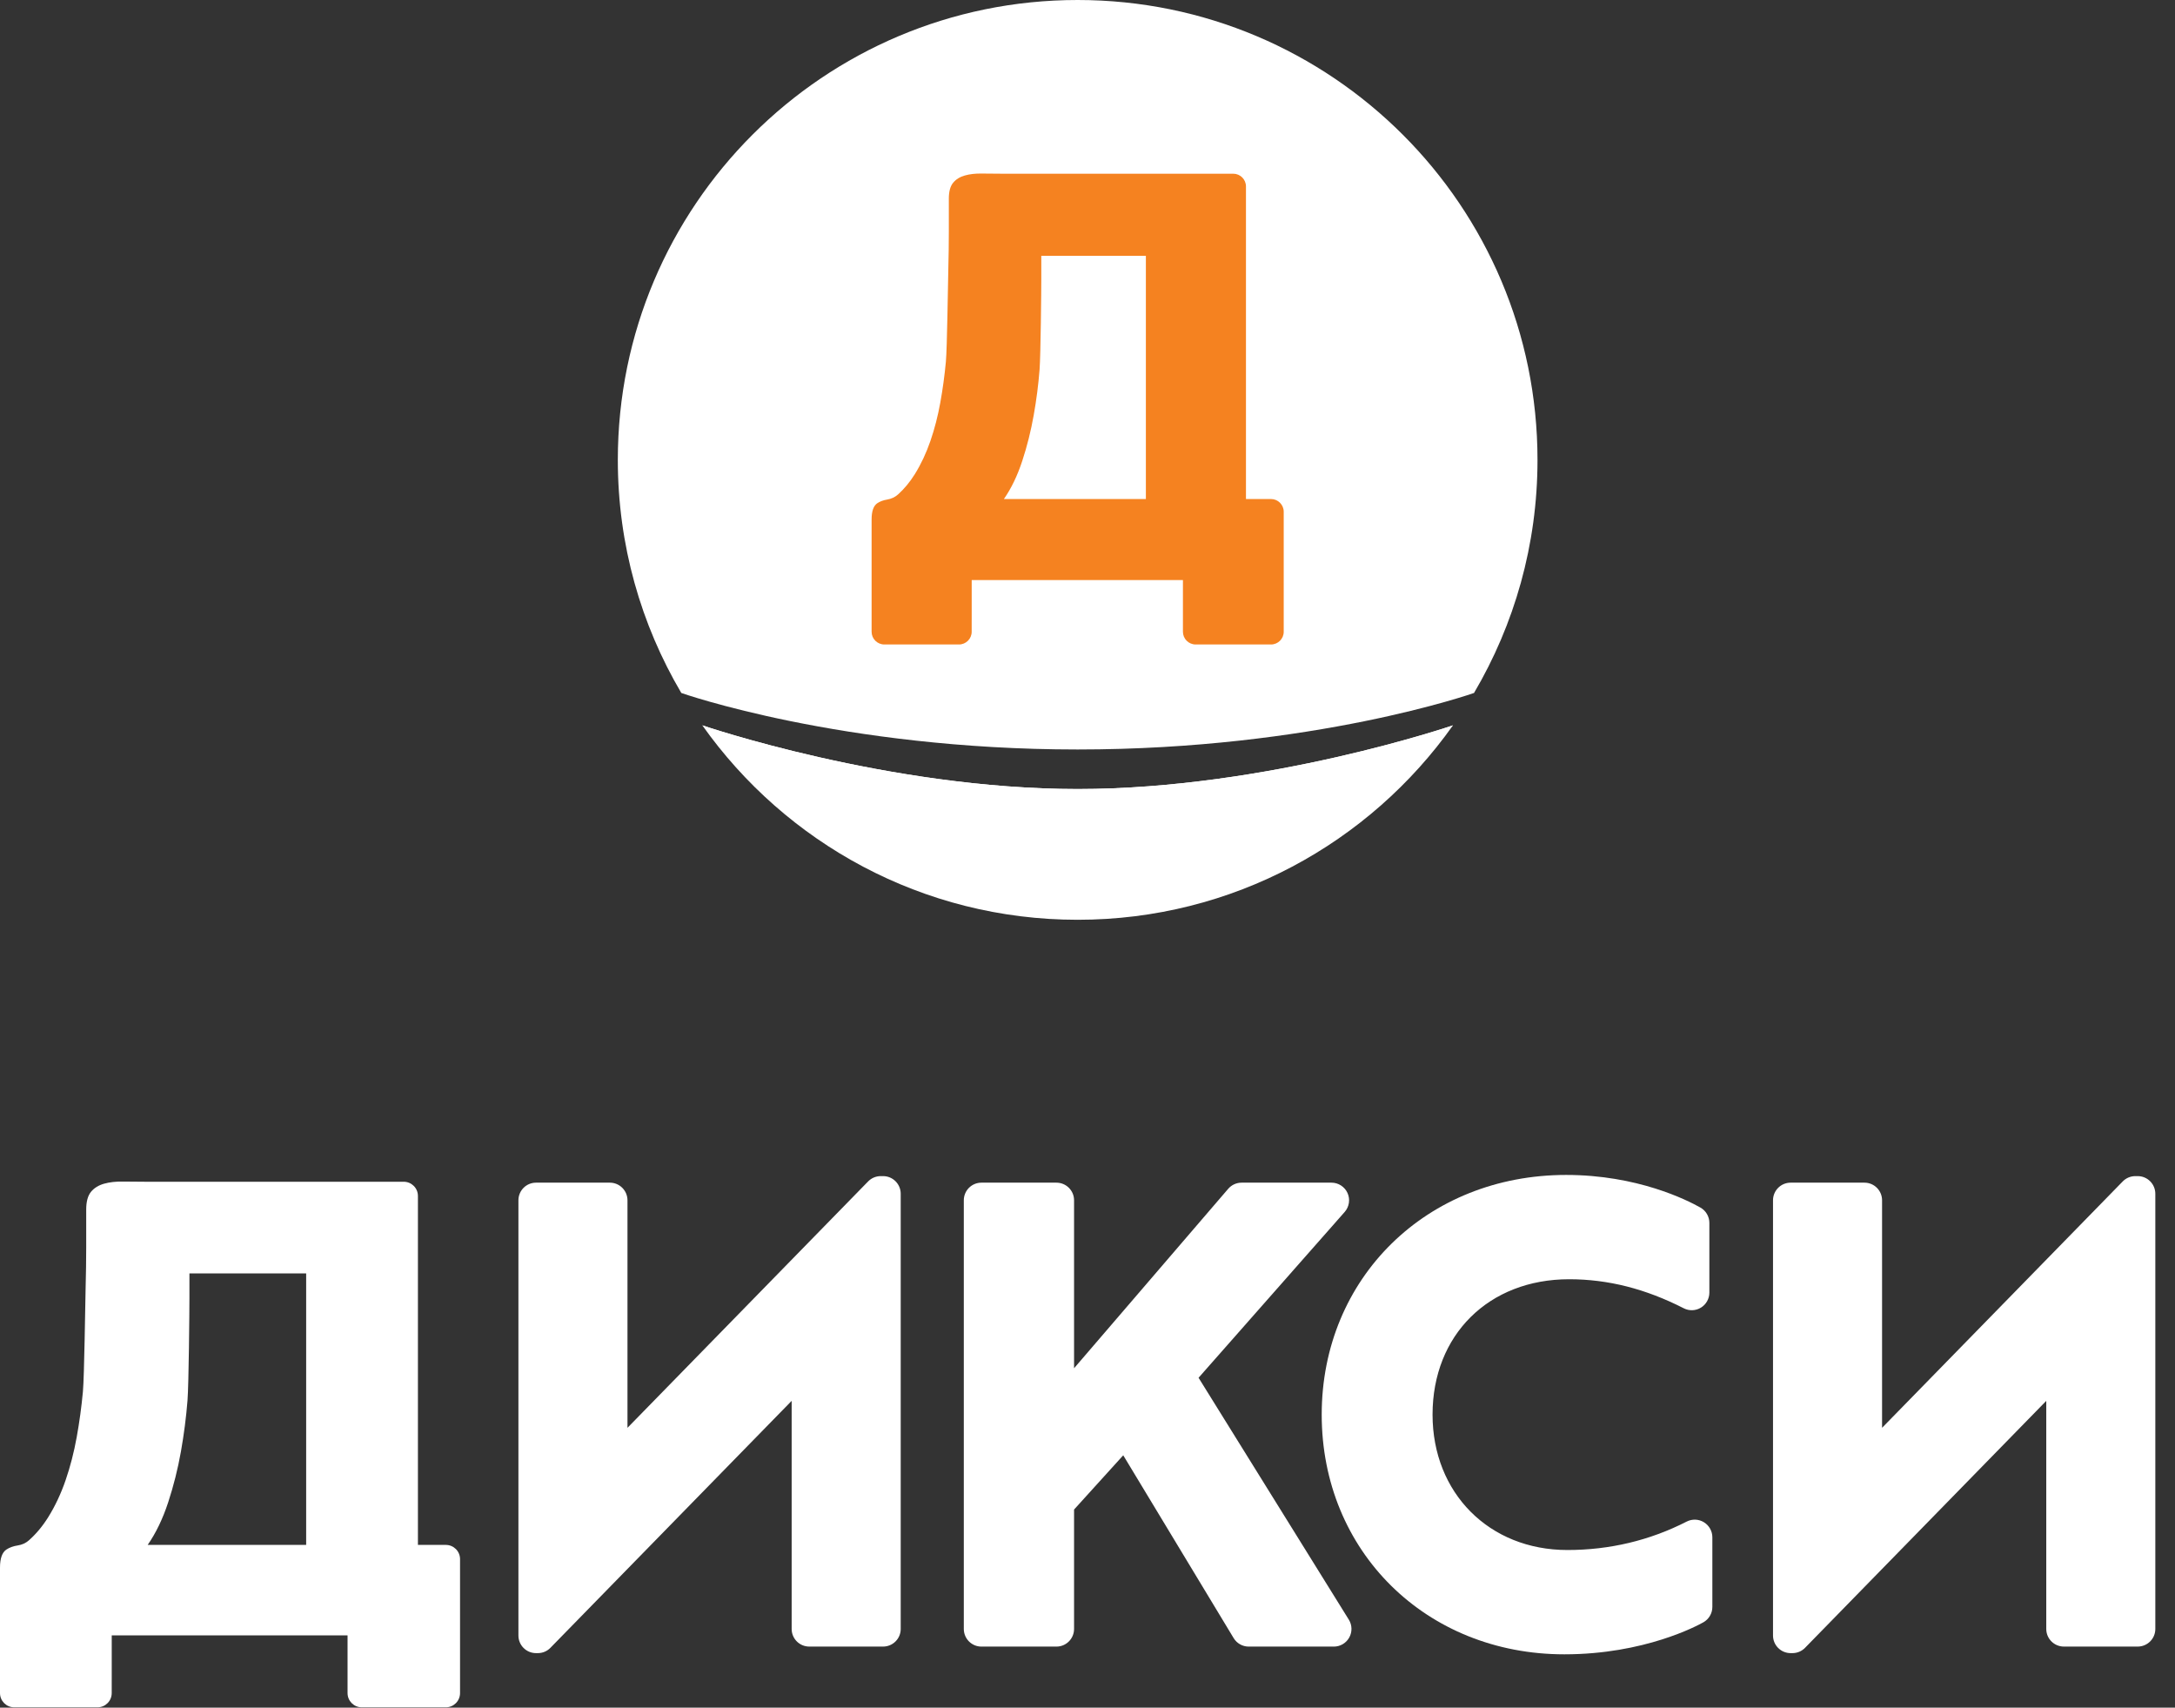
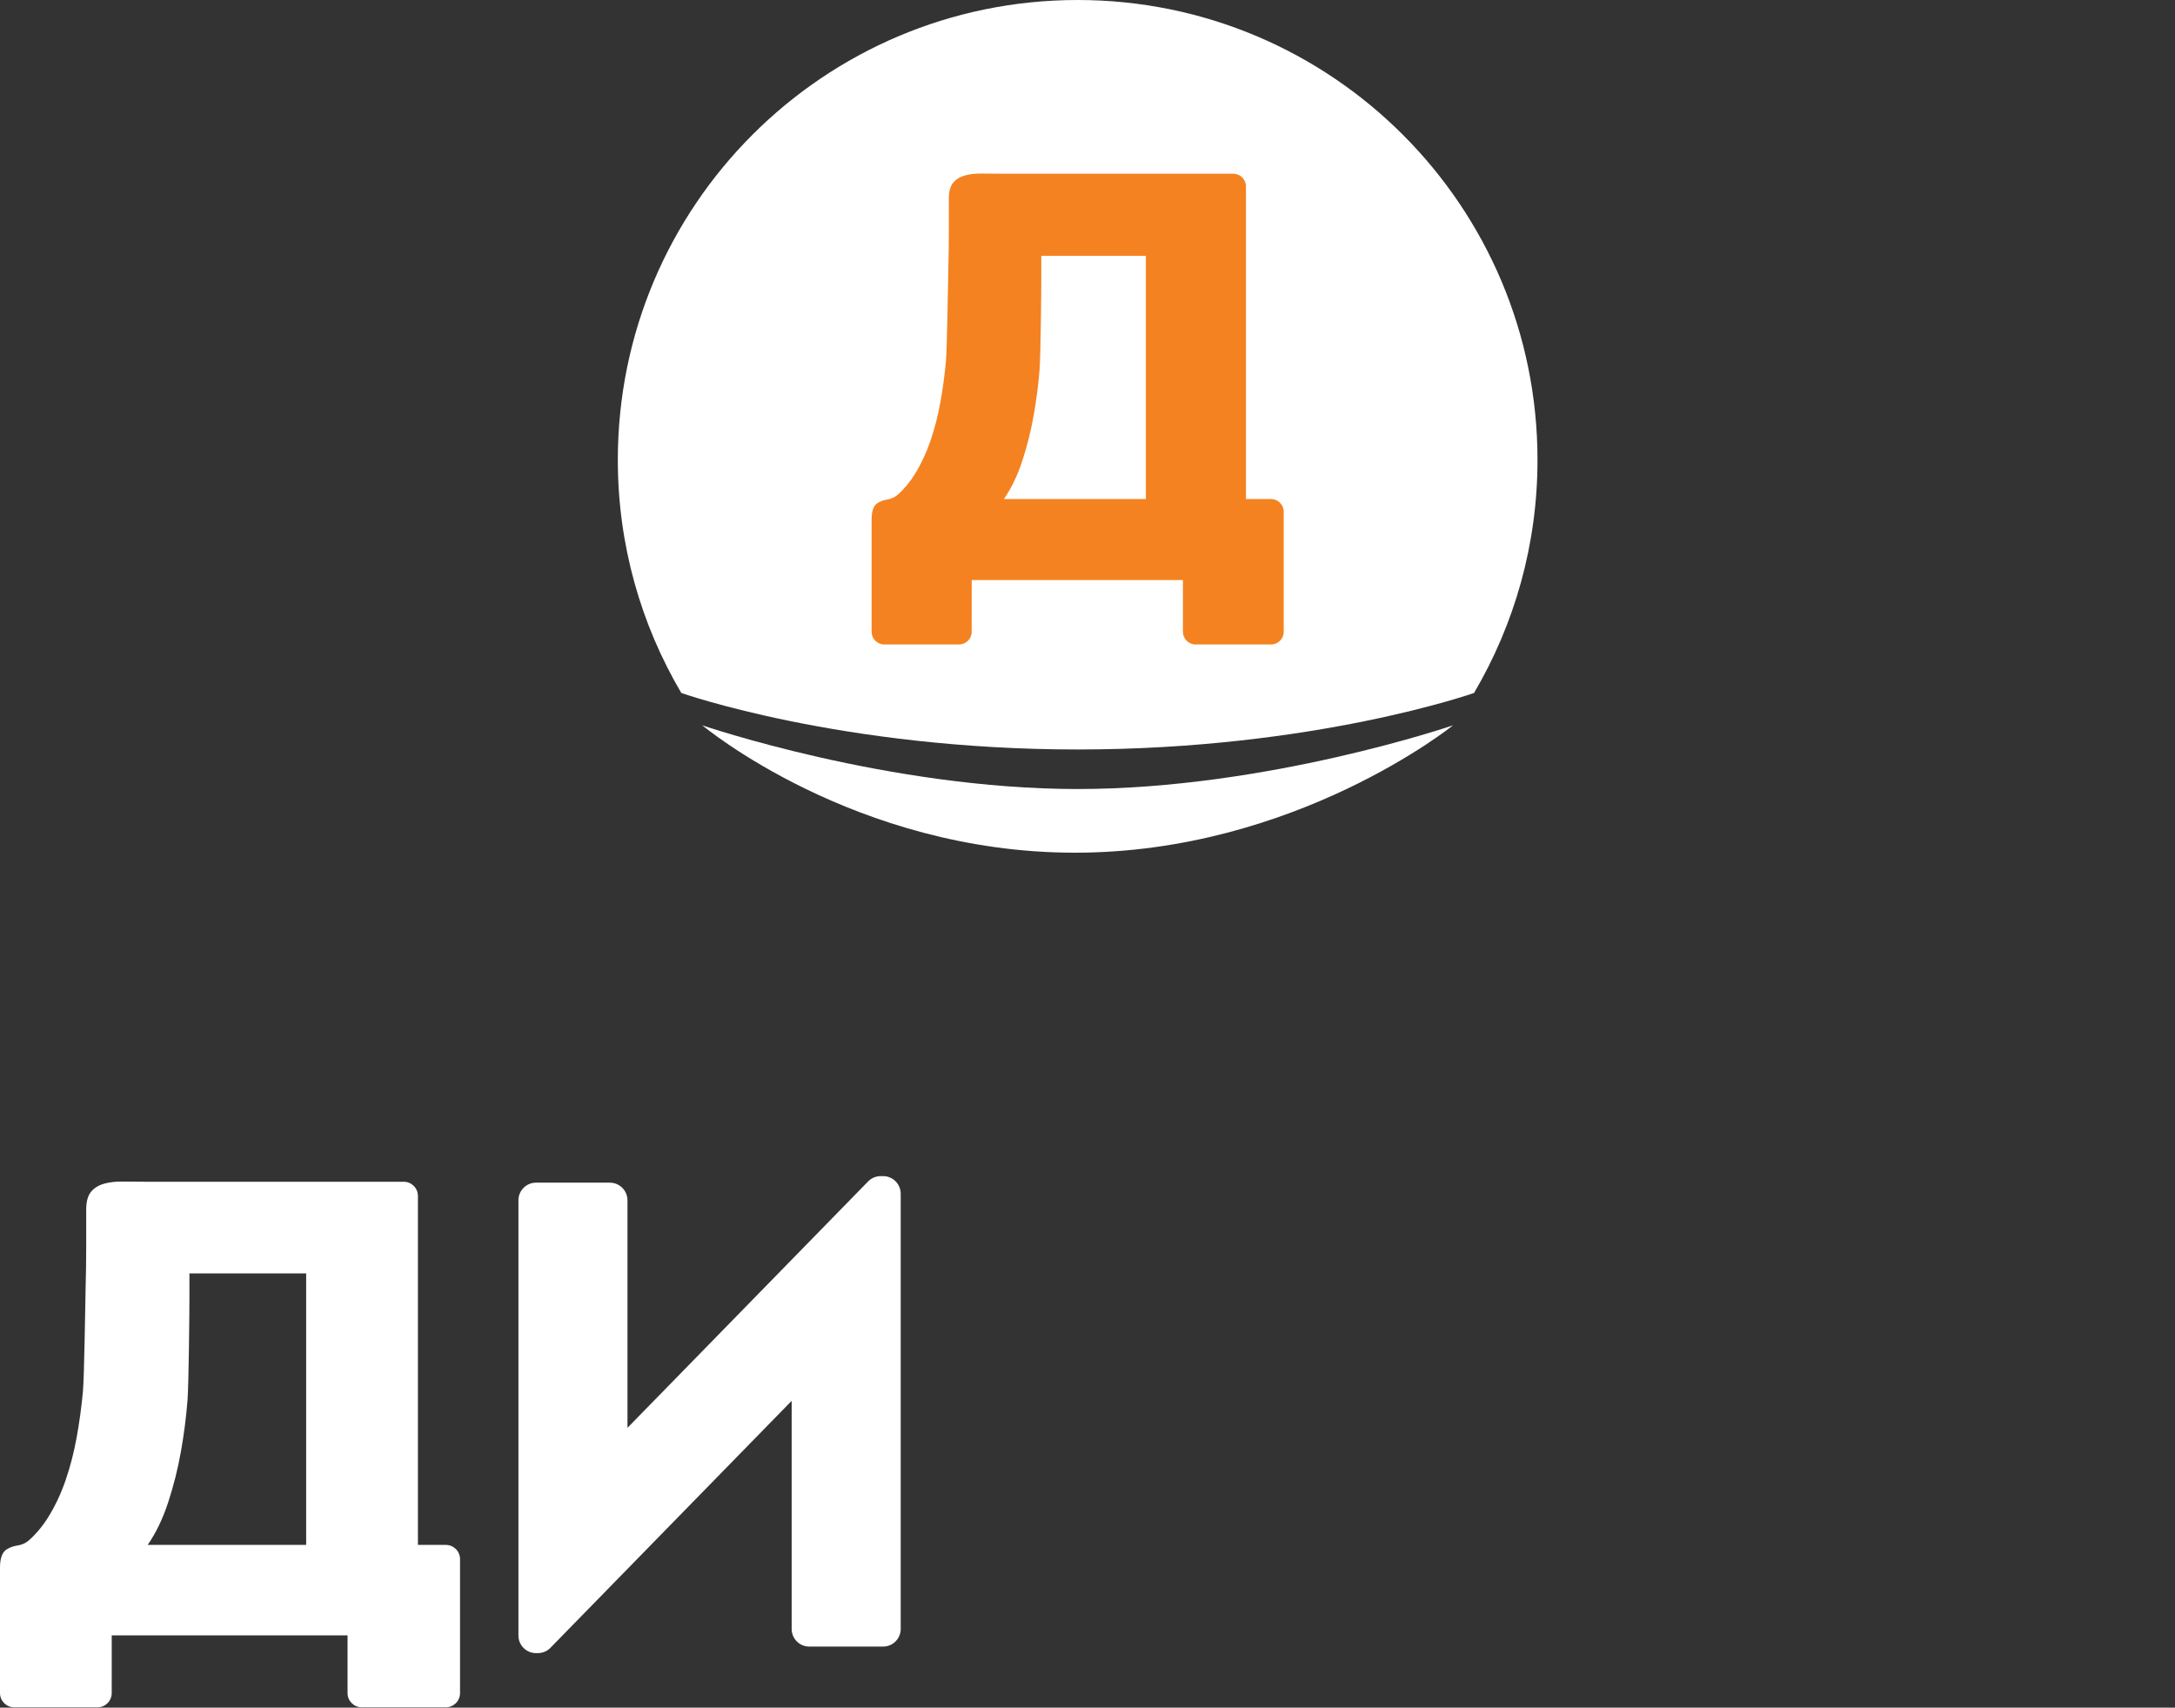
<svg xmlns="http://www.w3.org/2000/svg" width="107" height="84" viewBox="0 0 107 84" fill="none">
  <rect x="0" y="0" width="107" height="84" fill="#333333" stroke="none" />
  <g id="Group 20">
    <path id="Fill 1" fill-rule="evenodd" clip-rule="evenodd" d="M75.638 22.622C75.638 26.808 74.496 30.725 72.515 34.087C72.515 34.087 64.635 36.867 53.016 36.867C41.396 36.867 33.517 34.087 33.517 34.087C31.535 30.725 30.394 26.808 30.394 22.622C30.394 10.128 40.522 0 53.015 0C65.509 0 75.638 10.128 75.638 22.622Z" fill="white" />
    <path id="Fill 3" fill-rule="evenodd" clip-rule="evenodd" d="M56.372 24.547H49.387C49.751 24.025 50.051 23.4 50.29 22.674C50.529 21.947 50.716 21.199 50.852 20.433C50.989 19.666 51.085 18.917 51.142 18.184C51.198 17.452 51.227 14.236 51.227 13.69V12.583H56.372V24.547ZM63.153 25.173C63.153 24.828 62.873 24.547 62.527 24.547H61.926H61.305H61.296V10.254V9.179H61.295C61.295 9.177 61.296 9.174 61.296 9.171C61.296 8.826 61.016 8.545 60.67 8.545H59.448H49.282C48.941 8.545 48.615 8.543 48.303 8.537C47.991 8.532 47.714 8.562 47.469 8.631C47.226 8.699 47.032 8.818 46.891 8.988C46.749 9.159 46.678 9.42 46.678 9.772V11.425C46.678 11.982 46.669 12.583 46.653 13.231C46.635 13.878 46.596 17.116 46.533 17.793C46.47 18.468 46.379 19.138 46.259 19.802C46.139 20.467 45.977 21.097 45.771 21.694C45.566 22.29 45.309 22.835 45.002 23.329C44.761 23.714 44.487 24.045 44.178 24.323C44.029 24.457 43.842 24.54 43.644 24.573C43.453 24.605 43.293 24.664 43.161 24.752C42.973 24.877 42.879 25.144 42.879 25.552V29.994V30.493V31.069H42.88C42.88 31.071 42.879 31.074 42.879 31.076C42.879 31.422 43.16 31.702 43.505 31.702H43.99H44.727H45.954H46.657H47.176C47.522 31.702 47.802 31.422 47.802 31.076C47.802 31.074 47.802 31.071 47.802 31.069H47.802V30.496C47.802 30.495 47.803 30.494 47.803 30.493V28.534H58.195V29.994V31.069H58.196C58.196 31.071 58.195 31.074 58.195 31.076C58.195 31.422 58.475 31.702 58.821 31.702H59.353H60.043H61.305H62.011H62.527C62.873 31.702 63.153 31.422 63.153 31.076C63.153 31.074 63.152 31.071 63.152 31.069H63.153V30.493V29.994V26.984V26.257V26.021V25.181H63.152C63.152 25.178 63.153 25.176 63.153 25.173Z" fill="#F58220" />
-     <path id="Fill 5" fill-rule="evenodd" clip-rule="evenodd" d="M34.551 35.679C38.648 41.464 45.388 45.244 53.016 45.244C60.644 45.244 67.383 41.464 71.48 35.679C71.48 35.679 62.335 38.812 53.016 38.812C43.697 38.812 34.551 35.679 34.551 35.679Z" fill="white" />
    <path id="Fill 7" fill-rule="evenodd" clip-rule="evenodd" d="M53.016 38.812C62.335 38.812 71.481 35.679 71.481 35.679C71.481 35.679 63.724 41.944 52.88 41.944C42.035 41.944 34.551 35.679 34.551 35.679C34.551 35.679 43.697 38.812 53.016 38.812Z" fill="white" />
    <path id="Fill 9" fill-rule="evenodd" clip-rule="evenodd" d="M21.934 75.994H21.263H20.569H20.56V60.038V58.838H20.559C20.559 58.835 20.56 58.832 20.56 58.829C20.56 58.443 20.247 58.13 19.861 58.13H18.497V58.13H7.147C6.767 58.13 6.403 58.127 6.055 58.121C5.707 58.115 5.396 58.149 5.124 58.225C4.852 58.301 4.636 58.434 4.478 58.624C4.321 58.814 4.241 59.106 4.241 59.499V61.344C4.241 61.966 4.231 62.638 4.212 63.36C4.193 64.083 4.148 67.698 4.079 68.453C4.009 69.207 3.907 69.956 3.773 70.697C3.639 71.439 3.457 72.143 3.228 72.809C2.999 73.475 2.713 74.083 2.369 74.635C2.092 75.077 1.775 75.457 1.417 75.773C1.267 75.905 1.081 75.988 0.883 76.018C0.658 76.052 0.469 76.12 0.315 76.222C0.104 76.362 0 76.66 0 77.116V82.075V82.631V83.275H0.001C0.001 83.278 0 83.28 0 83.283C0 83.669 0.313 83.983 0.698 83.983H1.24H2.063H3.433H4.218H4.798C5.183 83.983 5.496 83.669 5.496 83.283C5.496 83.28 5.495 83.278 5.495 83.275H5.496V82.635C5.496 82.634 5.497 82.633 5.497 82.631V80.444H17.098V82.075V83.275H17.099C17.099 83.278 17.098 83.28 17.098 83.283C17.098 83.669 17.41 83.983 17.797 83.983H18.391H19.161H20.569H21.358H21.934C22.319 83.983 22.632 83.669 22.632 83.283C22.632 83.28 22.631 83.278 22.631 83.275H22.632V82.631V82.075V78.714V77.902V77.639V76.701H22.631C22.631 76.698 22.632 76.695 22.632 76.692C22.632 76.307 22.319 75.994 21.934 75.994ZM15.062 75.994H7.265C7.67 75.411 8.006 74.714 8.273 73.902C8.539 73.091 8.749 72.257 8.901 71.401C9.052 70.545 9.16 69.708 9.224 68.891C9.287 68.073 9.319 64.483 9.319 63.874V62.638H15.062V75.994Z" fill="white" />
-     <path id="Fill 11" fill-rule="evenodd" clip-rule="evenodd" d="M58.964 67.772L66.152 59.616C66.377 59.36 66.433 58.997 66.292 58.685C66.152 58.375 65.843 58.175 65.502 58.175H61.08C60.827 58.175 60.587 58.286 60.422 58.477L52.839 67.304V59.042C52.839 58.563 52.45 58.175 51.972 58.175H48.281C47.803 58.175 47.415 58.563 47.415 59.042V80.128C47.415 80.607 47.803 80.996 48.281 80.996H51.972C52.45 80.996 52.839 80.607 52.839 80.128V74.255L55.258 71.586L60.689 80.577C60.845 80.837 61.127 80.996 61.431 80.996H65.62C65.934 80.996 66.224 80.825 66.377 80.549C66.53 80.275 66.522 79.938 66.356 79.671L58.964 67.772Z" fill="white" />
-     <path id="Fill 13" fill-rule="evenodd" clip-rule="evenodd" d="M83.825 74.879C83.568 74.721 83.248 74.709 82.978 74.846C81.162 75.775 79.186 76.245 77.105 76.245C73.264 76.245 70.475 73.445 70.475 69.586C70.475 65.665 73.238 62.926 77.194 62.926C79.108 62.926 80.951 63.394 82.832 64.354C83.1 64.492 83.421 64.48 83.679 64.322C83.936 64.164 84.093 63.884 84.093 63.582V60.156C84.093 59.844 83.926 59.555 83.654 59.401C82.988 59.025 80.548 57.795 77.046 57.795C70.192 57.795 65.022 62.864 65.022 69.586C65.022 76.308 70.154 81.376 76.959 81.376C80.903 81.376 83.515 79.961 83.8 79.8C84.073 79.645 84.24 79.358 84.24 79.045V75.618C84.24 75.317 84.083 75.037 83.825 74.879Z" fill="white" />
    <path id="Fill 15" fill-rule="evenodd" clip-rule="evenodd" d="M26.37 58.175H30.002C30.48 58.175 30.869 58.564 30.869 59.043V70.234L42.707 58.115C42.87 57.948 43.093 57.853 43.327 57.853H43.444C43.923 57.853 44.311 58.242 44.311 58.721V80.129C44.311 80.607 43.923 80.995 43.444 80.995H39.812C39.334 80.995 38.946 80.607 38.946 80.129V68.908L27.078 81.056C26.916 81.224 26.692 81.317 26.458 81.317H26.37C25.891 81.317 25.504 80.929 25.504 80.451V59.043C25.504 58.564 25.891 58.175 26.37 58.175Z" fill="white" />
-     <path id="Fill 17" fill-rule="evenodd" clip-rule="evenodd" d="M88.091 58.175H91.722C92.202 58.175 92.589 58.564 92.589 59.043V70.234L104.428 58.115C104.591 57.948 104.815 57.853 105.048 57.853H105.165C105.644 57.853 106.032 58.242 106.032 58.721V80.129C106.032 80.607 105.644 80.995 105.165 80.995H101.534C101.055 80.995 100.667 80.607 100.667 80.129V68.908L88.8 81.056C88.637 81.224 88.413 81.317 88.179 81.317H88.091C87.612 81.317 87.224 80.929 87.224 80.451V59.043C87.224 58.564 87.612 58.175 88.091 58.175Z" fill="white" />
  </g>
</svg>